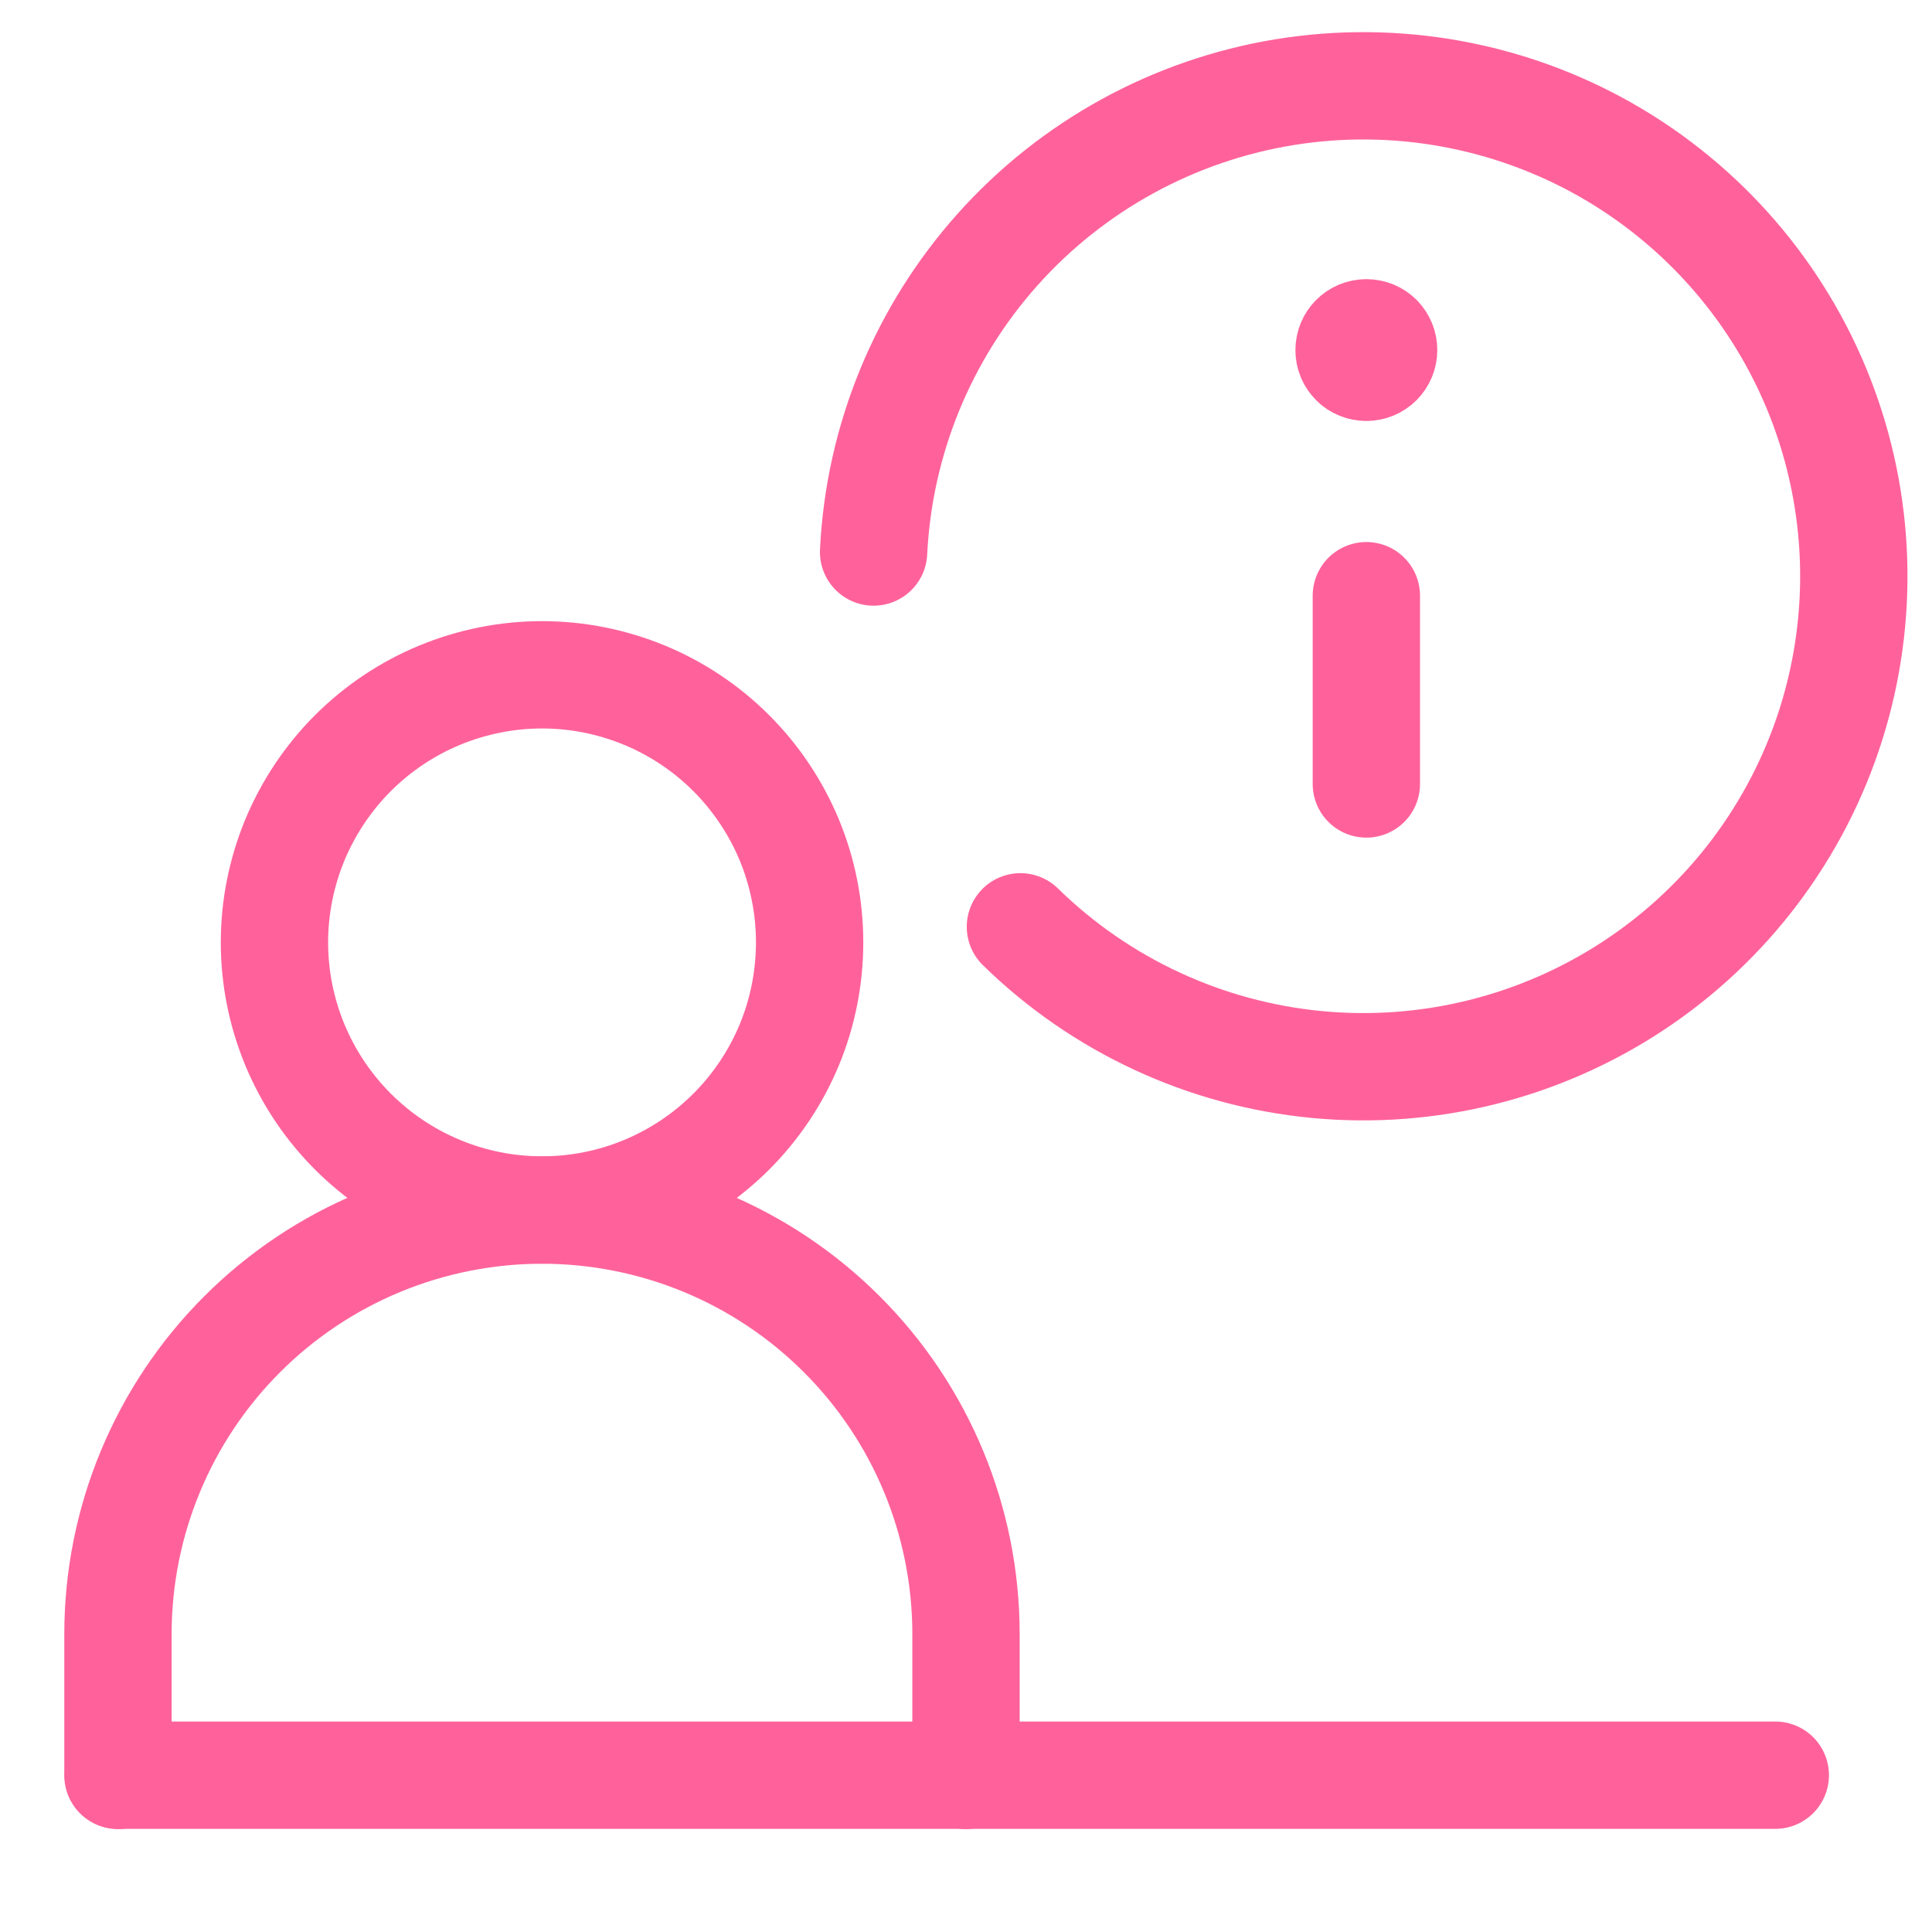
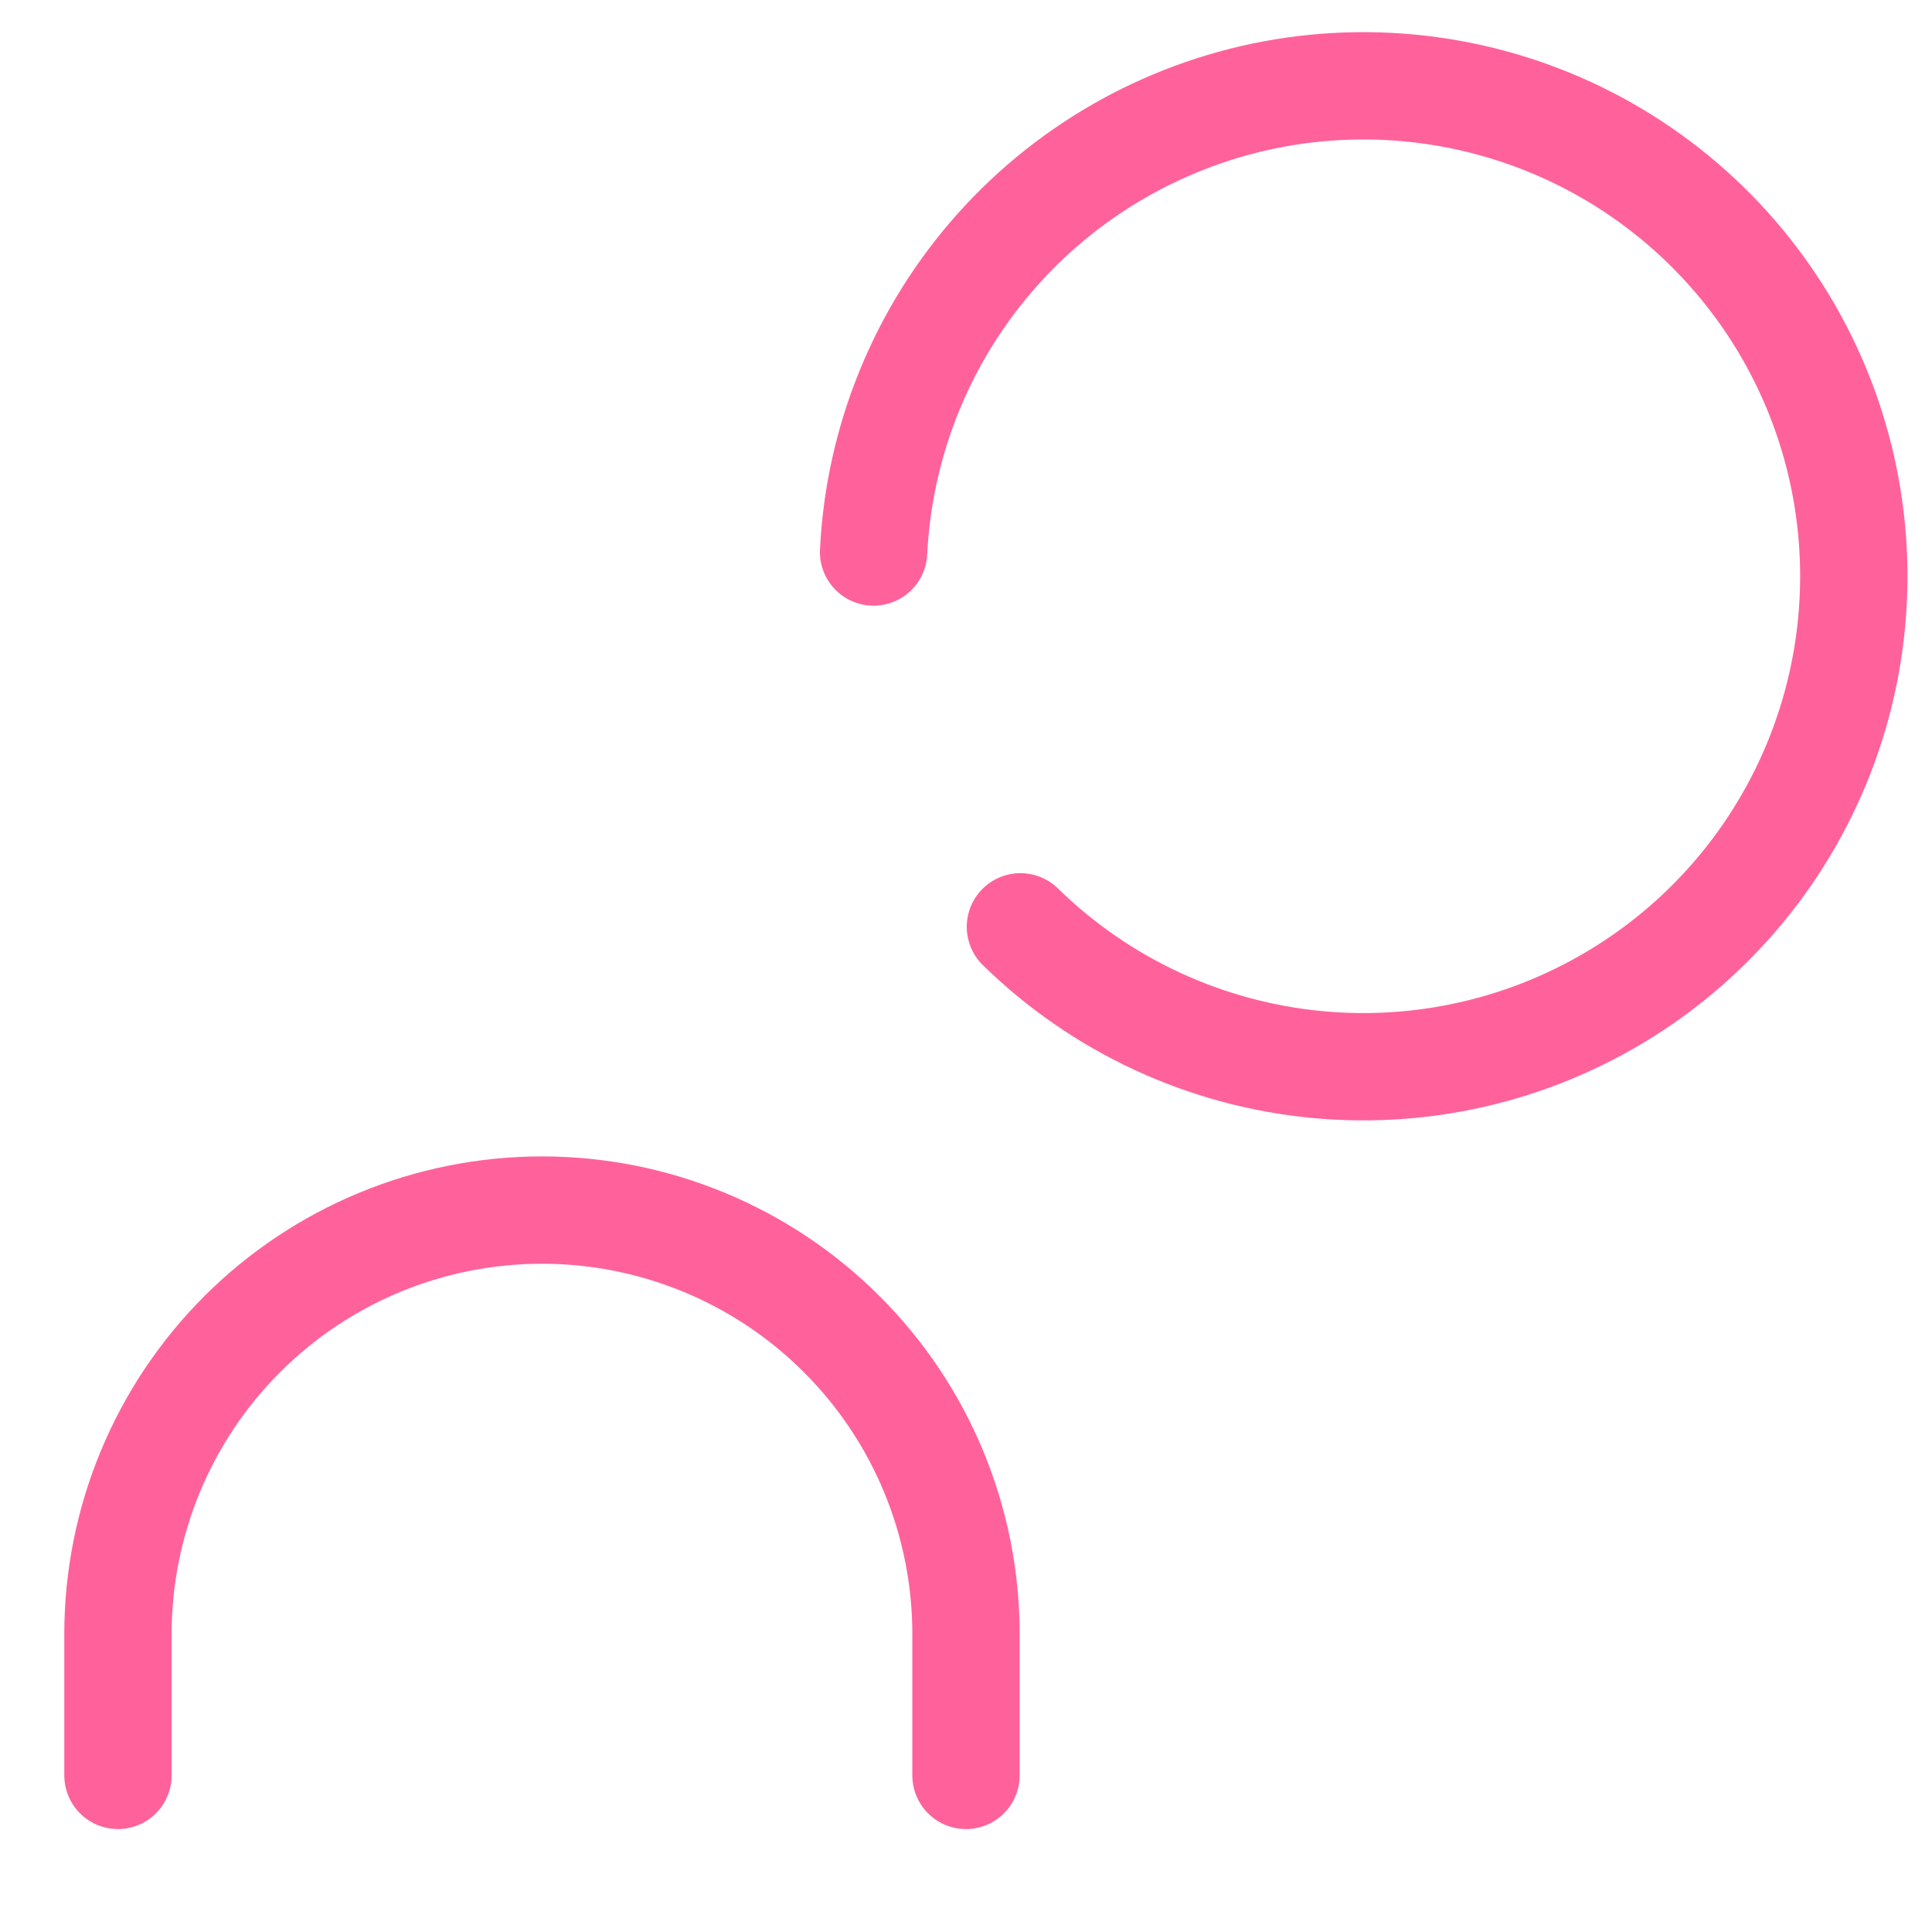
<svg xmlns="http://www.w3.org/2000/svg" width="18" height="18" viewBox="0 0 18 18" fill="none">
-   <path d="M12.73 5.55V7.304M12.729 3.422C12.708 3.422 12.687 3.418 12.668 3.41C12.648 3.402 12.63 3.39 12.616 3.375C12.601 3.36 12.589 3.343 12.581 3.323C12.573 3.304 12.569 3.283 12.569 3.262C12.569 3.172 12.641 3.101 12.729 3.101M12.731 3.422C12.774 3.422 12.814 3.405 12.844 3.375C12.874 3.345 12.891 3.304 12.891 3.262C12.891 3.241 12.887 3.22 12.879 3.2C12.871 3.181 12.859 3.163 12.845 3.148C12.83 3.133 12.812 3.121 12.793 3.113C12.773 3.105 12.752 3.101 12.731 3.101M1.102 16.539H16.54M2.557 8.78C2.557 9.107 2.622 9.432 2.747 9.734C2.873 10.037 3.056 10.311 3.288 10.543C3.519 10.774 3.794 10.958 4.096 11.083C4.399 11.209 4.723 11.273 5.05 11.273C5.378 11.273 5.702 11.209 6.005 11.083C6.307 10.958 6.582 10.774 6.813 10.543C7.045 10.311 7.228 10.037 7.354 9.734C7.479 9.432 7.543 9.107 7.543 8.78C7.543 8.453 7.479 8.129 7.354 7.826C7.228 7.524 7.045 7.249 6.813 7.017C6.582 6.786 6.307 6.602 6.005 6.477C5.702 6.352 5.378 6.287 5.05 6.287C4.723 6.287 4.399 6.352 4.096 6.477C3.794 6.602 3.519 6.786 3.288 7.017C3.056 7.249 2.873 7.524 2.747 7.826C2.622 8.129 2.557 8.453 2.557 8.78Z" stroke="#FF629B" stroke-linecap="round" stroke-linejoin="round" />
  <path d="M1.099 16.541V15.224C1.099 14.176 1.516 13.171 2.256 12.431C2.997 11.69 4.002 11.274 5.05 11.274C6.097 11.274 7.102 11.69 7.843 12.431C8.584 13.171 9 14.176 9 15.224V16.541M9.507 8.635C10.254 9.366 11.229 9.819 12.27 9.918C13.31 10.017 14.353 9.756 15.225 9.179C16.097 8.602 16.744 7.743 17.059 6.747C17.374 5.75 17.338 4.675 16.957 3.702C16.576 2.729 15.872 1.916 14.964 1.398C14.056 0.881 12.997 0.691 11.966 0.859C10.934 1.028 9.991 1.545 9.295 2.324C8.598 3.104 8.19 4.099 8.139 5.143" stroke="#FF629B" stroke-linecap="round" stroke-linejoin="round" />
</svg>